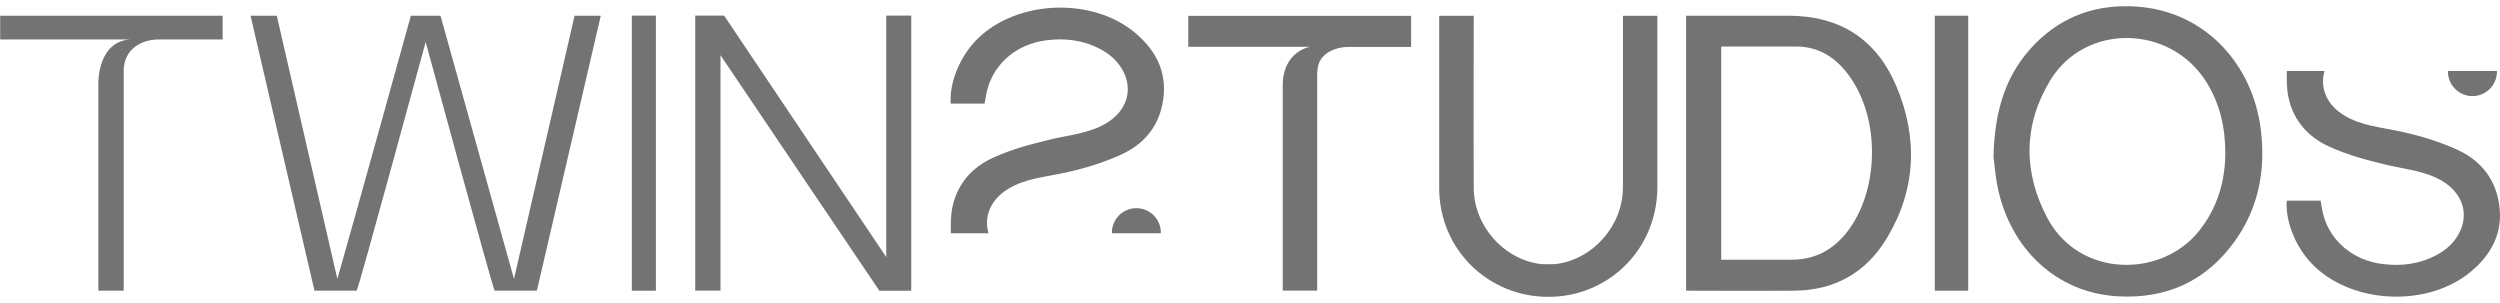
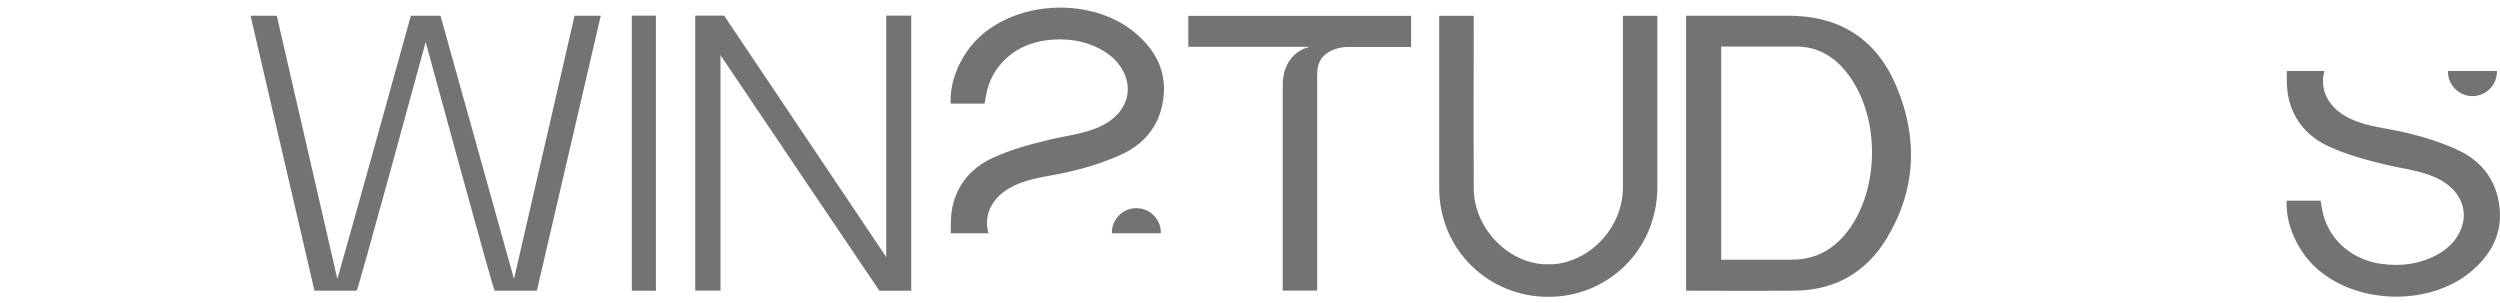
<svg xmlns="http://www.w3.org/2000/svg" width="99" height="12" viewBox="0 0 99 12" fill="none">
  <path d="M36.085 11.512H34.822C34.822 11.512 28.929 2.785 28.531 2.185V11.508H27.531V0.619H28.676L35.095 10.181V0.619H36.085V11.508V11.512Z" fill="#737373" />
-   <path d="M0 0.622H8.817V1.562H6.28C5.502 1.572 4.899 2.023 4.899 2.798V11.511H3.895C3.895 11.393 3.895 3.29 3.895 3.29C3.895 3.29 3.858 1.629 5.175 1.562H0.007V0.622H0Z" fill="#737373" />
  <path d="M25.02 0.619H25.974V11.512H25.02V0.619Z" fill="#737373" />
-   <path d="M78.943 6.218C78.98 4.382 79.428 2.893 80.621 1.703C81.709 0.615 83.05 0.164 84.57 0.258C87.346 0.43 89.216 2.573 89.529 5.14C89.725 6.741 89.442 8.243 88.488 9.564C87.359 11.131 85.793 11.842 83.872 11.734C81.409 11.599 79.613 9.827 79.111 7.438C79.014 6.976 78.983 6.501 78.943 6.218ZM88.124 6.117C88.124 5.015 87.898 4.092 87.373 3.25C85.948 0.966 82.572 0.902 81.187 3.186C80.122 4.945 80.112 6.815 81.072 8.627C82.336 11.009 85.564 11.009 87.056 9.177C87.811 8.253 88.111 7.175 88.121 6.117H88.124Z" fill="#737373" />
  <path d="M66.769 0.622H70.806C72.875 0.622 74.307 1.558 75.092 3.405C75.964 5.46 75.88 7.526 74.701 9.46C73.882 10.804 72.642 11.501 71.049 11.511C69.708 11.522 66.867 11.511 66.769 11.511V0.622ZM70.937 10.282C71.867 10.292 72.595 9.894 73.154 9.173C74.354 7.623 74.462 4.988 73.404 3.267C72.892 2.438 72.191 1.865 71.177 1.842H68.161V10.285H70.941L70.937 10.282Z" fill="#737373" />
  <path d="M47.059 0.629H55.88V1.859H53.377C53.023 1.862 52.615 1.987 52.376 2.26C52.197 2.462 52.167 2.701 52.16 2.954V11.508H50.796V3.395C50.796 2.01 51.887 1.852 51.887 1.852H47.056V0.625L47.059 0.629Z" fill="#737373" />
-   <path d="M77.942 11.511H76.618V0.622H77.942V11.511Z" fill="#737373" />
  <path d="M64.266 7.448C64.259 8.924 63.1 10.262 61.631 10.454C61.523 10.467 61.102 10.467 60.994 10.454C59.525 10.262 58.366 8.924 58.36 7.448C58.349 5.255 58.36 0.716 58.36 0.625H56.992V7.458C57.002 9.935 58.99 11.761 61.308 11.754C61.308 11.754 61.311 11.754 61.315 11.754C61.318 11.754 61.318 11.754 61.321 11.754C63.639 11.761 65.6 9.935 65.631 7.458C65.631 7.458 65.634 0.696 65.631 0.625H64.269V7.448H64.266Z" fill="#737373" />
  <path d="M22.753 0.622L20.354 11.046L17.443 0.622H16.27C16.27 0.622 13.986 8.87 13.359 11.046C12.56 7.573 10.96 0.622 10.96 0.622H9.922L12.453 11.511H14.124C14.178 11.511 16.846 1.697 16.856 1.663C16.866 1.697 19.535 11.511 19.589 11.511H21.26L23.791 0.622H22.753Z" fill="#737373" />
  <path d="M45.971 9.214C45.971 8.678 45.536 8.243 45 8.243C44.464 8.243 44.03 8.678 44.03 9.214C44.03 9.22 44.03 9.23 44.03 9.237H45.967C45.967 9.237 45.967 9.22 45.967 9.214H45.971Z" fill="#737373" />
  <path d="M44.411 6.117C43.673 6.454 42.888 6.687 42.096 6.855C41.355 7.013 40.593 7.074 39.926 7.478C39.242 7.893 38.949 8.563 39.144 9.237H37.652C37.652 8.89 37.638 8.55 37.723 8.169C37.925 7.256 38.511 6.616 39.333 6.242C40.064 5.908 40.843 5.703 41.621 5.517C42.352 5.346 43.164 5.272 43.814 4.877C44.576 4.416 44.859 3.644 44.519 2.903C44.326 2.478 44 2.178 43.599 1.959C42.918 1.589 42.19 1.498 41.432 1.596C40.283 1.74 39.377 2.492 39.097 3.55C39.05 3.732 39.026 3.92 38.989 4.102H37.648C37.591 3.23 38.039 2.178 38.747 1.501C40.324 -0.005 43.248 -0.109 44.93 1.282C45.846 2.04 46.284 2.994 46.018 4.19C45.816 5.106 45.229 5.743 44.407 6.117H44.411Z" fill="#737373" />
  <path d="M98.879 2.836C98.879 3.371 98.445 3.806 97.909 3.806C97.373 3.806 96.939 3.371 96.939 2.836C96.939 2.829 96.939 2.819 96.939 2.812H98.876C98.876 2.812 98.876 2.829 98.876 2.836H98.879Z" fill="#737373" />
  <path d="M97.316 5.932C96.578 5.595 95.793 5.363 95.001 5.194C94.26 5.036 93.499 4.975 92.831 4.571C92.147 4.156 91.854 3.486 92.05 2.812H90.557C90.557 3.159 90.544 3.499 90.628 3.88C90.83 4.793 91.416 5.433 92.238 5.807C92.969 6.141 93.748 6.346 94.526 6.532C95.257 6.704 96.069 6.778 96.72 7.172C97.481 7.633 97.764 8.405 97.424 9.146C97.232 9.571 96.905 9.871 96.504 10.09C95.823 10.46 95.096 10.551 94.338 10.454C93.189 10.309 92.282 9.557 92.002 8.499C91.955 8.317 91.932 8.129 91.895 7.947H90.554C90.496 8.819 90.945 9.871 91.652 10.548C93.229 12.054 96.153 12.159 97.835 10.767C98.751 10.009 99.189 9.055 98.923 7.859C98.721 6.943 98.135 6.306 97.313 5.932H97.316Z" fill="#737373" />
</svg>